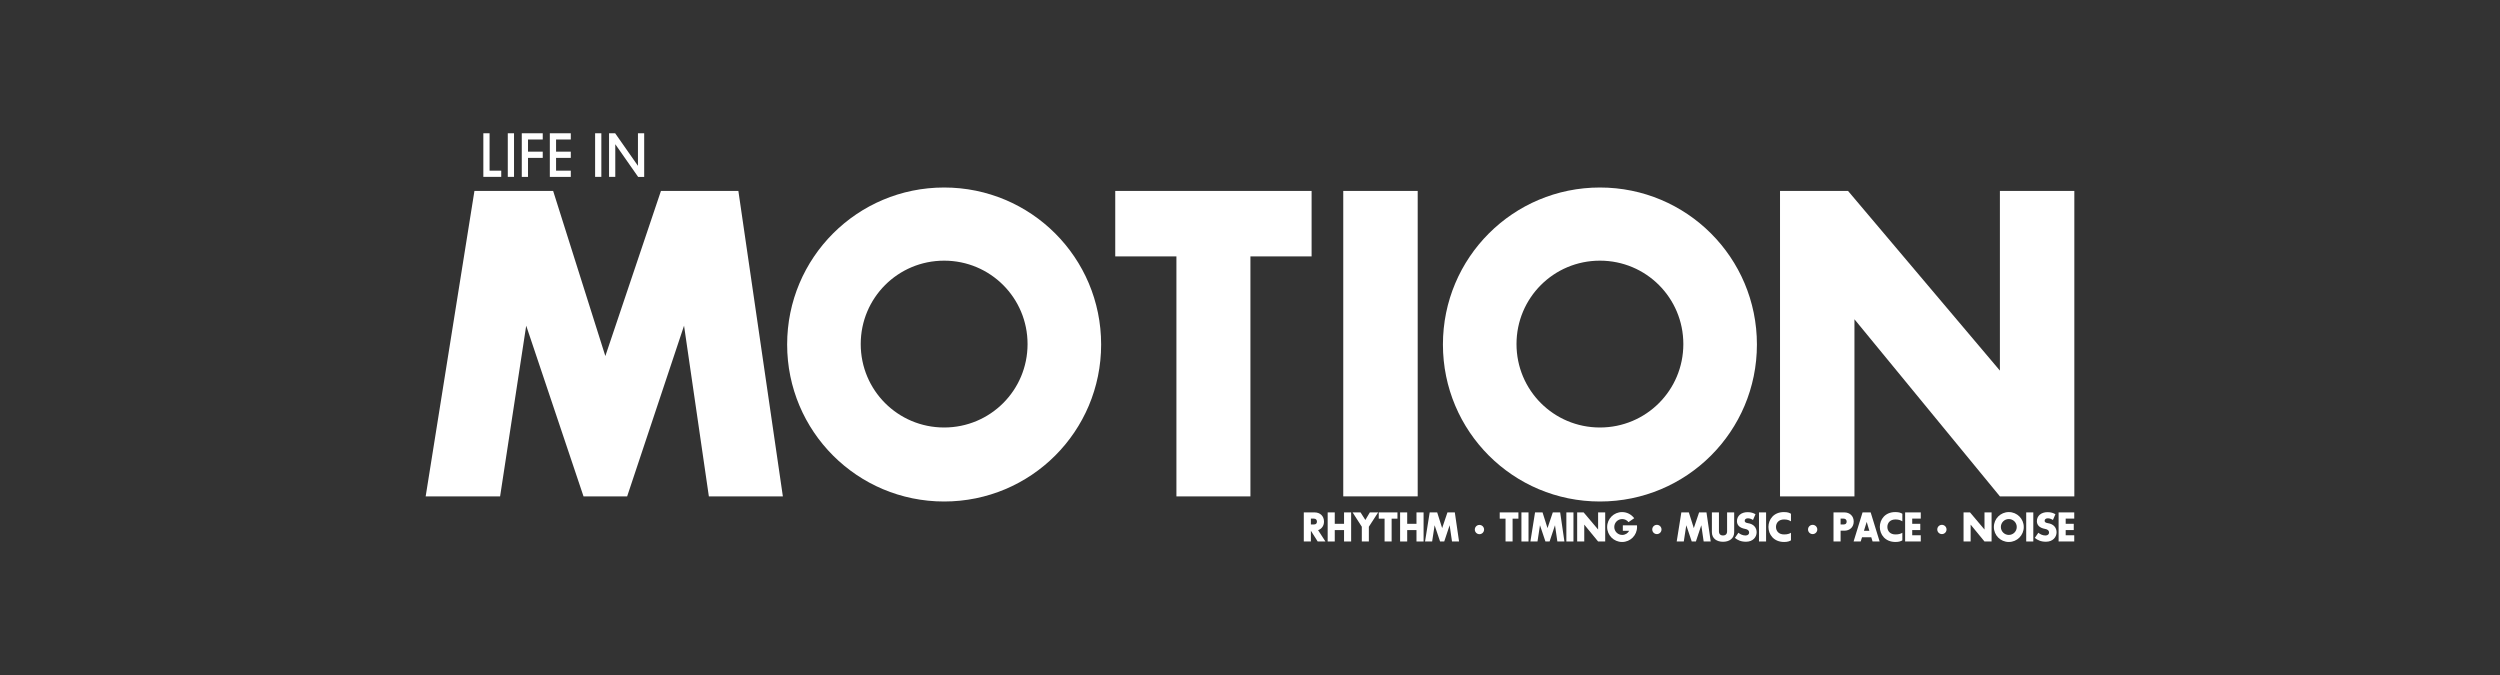
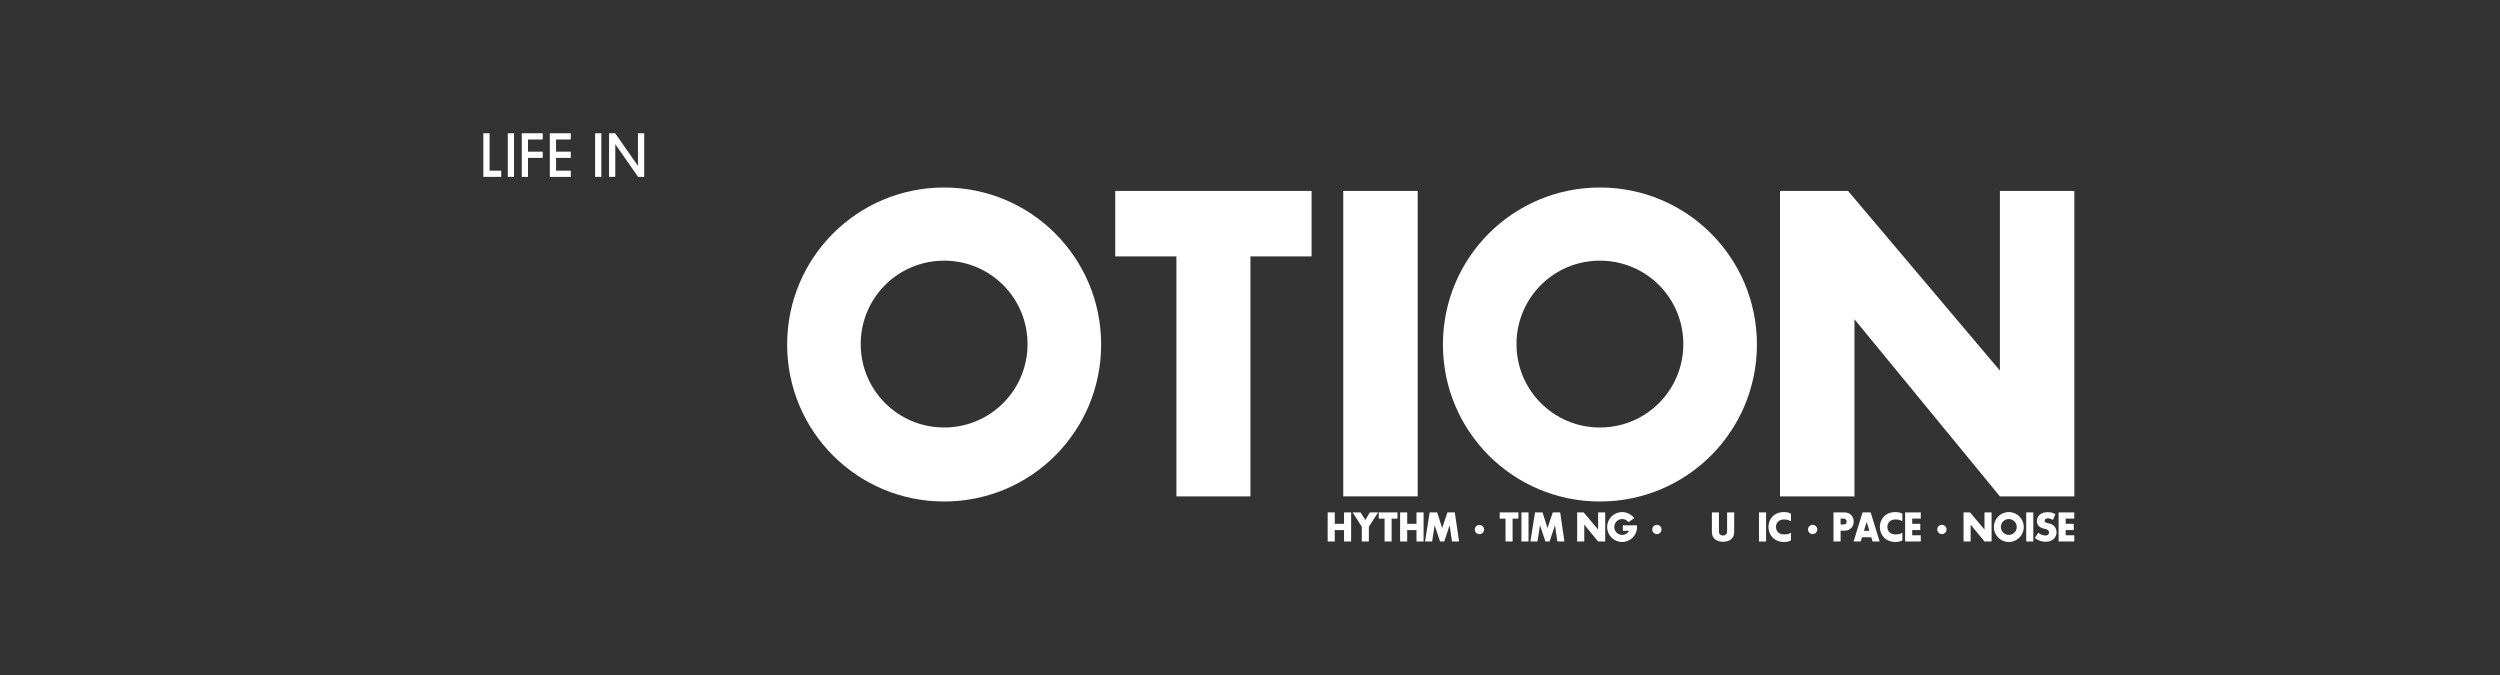
<svg xmlns="http://www.w3.org/2000/svg" version="1.1" id="Layer_1" x="0px" y="0px" width="809.33px" height="218.597px" viewBox="0 0 809.33 218.597" enable-background="new 0 0 809.33 218.597" xml:space="preserve">
  <rect x="0" y="0" width="809.33" height="218.597" fill="#333333" stroke="none" />
-   <path fill="#FFFFFF" d="M221.448,105.434l8.032,55.256h23.958l-14.403-98.88H213.97l-18.003,53.456L179.071,61.81H153.59  l-15.788,98.88h24.097l8.448-55.256l18.557,55.256h14.126L221.448,105.434z" />
-   <path fill="#FFFFFF" d="M356.473,111.527c0-28.113-22.712-50.825-50.825-50.825s-50.825,22.712-50.825,50.825  s22.712,50.825,50.825,50.825S356.473,139.64,356.473,111.527z M278.643,111.389c0-14.957,12.048-27.005,27.005-27.005  s27.005,12.048,27.005,27.005s-12.048,27.005-27.005,27.005S278.643,126.346,278.643,111.389z" />
+   <path fill="#FFFFFF" d="M356.473,111.527c0-28.113-22.712-50.825-50.825-50.825s-50.825,22.712-50.825,50.825  s22.712,50.825,50.825,50.825S356.473,139.64,356.473,111.527z M278.643,111.389c0-14.957,12.048-27.005,27.005-27.005  s27.005,12.048,27.005,27.005s-12.048,27.005-27.005,27.005S278.643,126.346,278.643,111.389" />
  <path fill="#FFFFFF" d="M424.608,61.81h-63.566v21.189h19.804v77.691h23.958V82.999h19.804V61.81z" />
  <path fill="#FFFFFF" d="M458.952,160.69V61.81h-24.097v98.88H458.952z" />
  <path fill="#FFFFFF" d="M568.771,111.527c0-28.113-22.712-50.825-50.825-50.825c-28.113,0-50.825,22.712-50.825,50.825  s22.712,50.825,50.825,50.825C546.059,162.352,568.771,139.64,568.771,111.527z M490.941,111.389  c0-14.957,12.048-27.005,27.005-27.005c14.957,0,27.005,12.048,27.005,27.005s-12.048,27.005-27.005,27.005  C502.989,138.394,490.941,126.346,490.941,111.389z" />
  <path fill="#FFFFFF" d="M647.431,119.975L598.268,61.81h-22.02v98.88h24.097v-57.334l47.086,57.334h24.097V61.81h-24.097V119.975z" />
-   <path fill="#FFFFFF" d="M424.375,175.297v-3.481l2.202,3.481h2.506l-2.374-3.666c1.121-0.382,1.912-1.371,1.912-2.782  c0-1.846-1.332-2.967-3.02-2.967h-3.521v9.416H424.375z M424.375,169.784v-1.886h1.015c0.58,0,0.949,0.396,0.949,0.949  c0,0.554-0.29,0.936-0.949,0.936H424.375z" />
  <path fill="#FFFFFF" d="M432.104,169.573v-3.692h-2.295v9.416h2.295v-3.692h3.007v3.692h2.295v-9.416h-2.295v3.692H432.104z" />
  <path fill="#FFFFFF" d="M440.453,165.881h-2.572l2.98,4.642v4.774h2.281v-4.774l3.007-4.642h-2.69l-1.451,2.453L440.453,165.881z" />
  <path fill="#FFFFFF" d="M452.401,165.881h-6.053v2.018h1.886v7.398h2.281v-7.398h1.886V165.881z" />
  <path fill="#FFFFFF" d="M455.554,169.573v-3.692h-2.295v9.416h2.295v-3.692h3.007v3.692h2.295v-9.416h-2.295v3.692H455.554z" />
  <path fill="#FFFFFF" d="M469.296,170.035l0.765,5.262h2.281l-1.371-9.416h-2.387l-1.714,5.09l-1.609-5.09h-2.426l-1.503,9.416h2.295  l0.804-5.262l1.767,5.262h1.345L469.296,170.035z" />
  <path fill="#FFFFFF" d="M480.443,171.434c0-0.828-0.672-1.5-1.5-1.5s-1.5,0.672-1.5,1.5s0.672,1.5,1.5,1.5  S480.443,172.262,480.443,171.434z" />
  <path fill="#FFFFFF" d="M491.56,165.881h-6.053v2.018h1.886v7.398h2.281v-7.398h1.886V165.881z" />
  <path fill="#FFFFFF" d="M494.831,175.297v-9.416h-2.295v9.416H494.831z" />
  <path fill="#FFFFFF" d="M503.403,170.035l0.765,5.262h2.281l-1.371-9.416h-2.387l-1.714,5.09l-1.609-5.09h-2.426l-1.503,9.416h2.295  l0.804-5.262l1.767,5.262h1.345L503.403,170.035z" />
-   <path fill="#FFFFFF" d="M509.379,175.297v-9.416h-2.295v9.416H509.379z" />
  <path fill="#FFFFFF" d="M517.357,171.42l-4.681-5.539h-2.097v9.416h2.295v-5.459l4.484,5.459h2.295v-9.416h-2.295V171.42z" />
  <path fill="#FFFFFF" d="M527.196,169.033l1.846-1.266c-0.897-1.213-2.321-1.991-3.917-1.991c-2.677,0-4.84,2.163-4.84,4.84  s2.163,4.84,4.84,4.84c2.677,0,4.84-2.163,4.84-4.84c0-0.185-0.013-0.369-0.026-0.541h-4.576v1.754h2.057  c-0.435,0.804-1.279,1.345-2.255,1.345c-1.424,0-2.572-1.147-2.572-2.571s1.147-2.571,2.572-2.571  C525.997,168.031,526.722,168.426,527.196,169.033z" />
-   <path fill="#FFFFFF" d="M550.765,170.035l0.765,5.262h2.281l-1.371-9.416h-2.387l-1.714,5.09l-1.609-5.09h-2.426l-1.503,9.416h2.295  l0.804-5.262l1.767,5.262h1.345L550.765,170.035z" />
  <path fill="#FFFFFF" d="M556.477,172.039v-6.158h-2.281v6.409c0,2.097,1.648,3.099,3.6,3.099c1.965,0,3.613-1.002,3.613-3.099  v-6.409h-2.295v6.158c0,0.923-0.593,1.319-1.319,1.319S556.477,172.962,556.477,172.039z" />
-   <path fill="#FFFFFF" d="M567.503,168.334l0.804-1.859c-0.686-0.396-1.398-0.673-2.558-0.673c-2.083,0-3.442,1.213-3.442,2.914  c0,1.213,0.765,2.176,2.69,2.519c0.831,0.145,1.253,0.541,1.253,1.174c0,0.501-0.396,0.949-1.147,0.949  c-0.936,0-1.688-0.382-2.321-0.884l-1.147,1.662c0.897,0.712,1.925,1.24,3.613,1.24c2.242,0,3.429-1.517,3.429-3.059  c0-1.437-0.91-2.664-2.769-2.941c-0.831-0.119-1.094-0.396-1.094-0.778c0-0.528,0.461-0.804,1.029-0.804  C566.487,167.793,566.988,168.017,567.503,168.334z" />
  <path fill="#FFFFFF" d="M571.737,175.297v-9.416h-2.295v9.416H571.737z" />
  <path fill="#FFFFFF" d="M574.942,170.589c0-1.292,0.87-2.426,2.624-2.426c1.174,0,1.688,0.303,2.229,0.607v-2.453  c-0.541-0.29-0.976-0.541-2.295-0.541c-3.31,0-4.998,2.4-4.998,4.813c0,2.426,1.701,4.866,5.09,4.866c1.16,0,1.82-0.29,2.202-0.528  v-2.453c-0.461,0.277-1.042,0.541-2.229,0.541C575.812,173.015,574.942,171.881,574.942,170.589z" />
  <path fill="#FFFFFF" d="M600.106,168.848c0-1.846-1.332-2.967-3.02-2.967h-3.521v9.416h2.295v-3.495h1.226  C598.774,171.802,600.106,170.694,600.106,168.848z M595.859,169.784v-1.886h1.015c0.58,0,0.949,0.396,0.949,0.949  c0,0.554-0.29,0.936-0.949,0.936H595.859z" />
  <path fill="#FFFFFF" d="M602.968,165.881l-2.901,9.416h2.295l0.435-1.358h2.994l0.422,1.358h2.281l-2.901-9.416H602.968z   M604.313,168.954l0.857,2.888h-1.754L604.313,168.954z" />
  <path fill="#FFFFFF" d="M611,170.589c0-1.292,0.87-2.426,2.624-2.426c1.174,0,1.688,0.303,2.229,0.607v-2.453  c-0.541-0.29-0.976-0.541-2.295-0.541c-3.31,0-4.998,2.4-4.998,4.813c0,2.426,1.701,4.866,5.09,4.866c1.16,0,1.82-0.29,2.202-0.528  v-2.453c-0.462,0.277-1.042,0.541-2.229,0.541C611.871,173.015,611,171.881,611,170.589z" />
  <path fill="#FFFFFF" d="M621.815,167.899v-2.018h-5.064v9.416h5.064v-2.018h-2.769v-1.688h2.611v-2.018h-2.611v-1.675H621.815z" />
  <path fill="#FFFFFF" d="M642.442,171.42l-4.681-5.539h-2.097v9.416h2.295v-5.459l4.484,5.459h2.295v-9.416h-2.295V171.42z" />
  <path fill="#FFFFFF" d="M655.156,170.615c0-2.677-2.163-4.84-4.84-4.84c-2.677,0-4.84,2.163-4.84,4.84s2.163,4.84,4.84,4.84  C652.994,175.455,655.156,173.292,655.156,170.615z M647.745,170.602c0-1.424,1.147-2.571,2.571-2.571  c1.424,0,2.572,1.147,2.572,2.571s-1.147,2.571-2.572,2.571C648.893,173.173,647.745,172.026,647.745,170.602z" />
  <path fill="#FFFFFF" d="M658.244,175.297v-9.416h-2.295v9.416H658.244z" />
  <path fill="#FFFFFF" d="M664.6,168.334l0.804-1.859c-0.686-0.396-1.398-0.673-2.558-0.673c-2.083,0-3.442,1.213-3.442,2.914  c0,1.213,0.765,2.176,2.69,2.519c0.831,0.145,1.253,0.541,1.253,1.174c0,0.501-0.396,0.949-1.147,0.949  c-0.936,0-1.688-0.382-2.321-0.884l-1.147,1.662c0.897,0.712,1.925,1.24,3.613,1.24c2.242,0,3.429-1.517,3.429-3.059  c0-1.437-0.91-2.664-2.769-2.941c-0.831-0.119-1.095-0.396-1.095-0.778c0-0.528,0.462-0.804,1.029-0.804  C663.585,167.793,664.086,168.017,664.6,168.334z" />
  <path fill="#FFFFFF" d="M671.498,167.899v-2.018h-5.064v9.416h5.064v-2.018h-2.769v-1.688h2.611v-2.018h-2.611v-1.675H671.498z" />
  <path fill="#FFFFFF" d="M158.491,55.25V43.142h-2.018v14.125h5.796V55.25H158.491z" />
  <path fill="#FFFFFF" d="M166.404,57.268V43.142h-2.018v14.125H166.404z" />
  <path fill="#FFFFFF" d="M175.702,45.16v-2.018h-6.786v14.125h2.018v-6.153h4.768v-2.018h-4.768V45.16H175.702z" />
  <path fill="#FFFFFF" d="M184.783,45.16v-2.018h-6.786v14.125h6.786V55.25h-4.768v-4.135h4.768v-2.018h-4.768V45.16H184.783z" />
  <path fill="#FFFFFF" d="M194.675,57.268V43.142h-2.018v14.125H194.675z" />
  <path fill="#FFFFFF" d="M206.525,53.687l-7.379-10.544h-1.978v14.125h2.018V46.684l7.399,10.584h1.958V43.142h-2.018V53.687z" />
  <path fill="#FFFFFF" d="M537.883,171.406c0-0.828-0.672-1.5-1.5-1.5s-1.5,0.672-1.5,1.5s0.672,1.5,1.5,1.5  S537.883,172.235,537.883,171.406z" />
  <path fill="#FFFFFF" d="M588.315,171.406c0-0.828-0.672-1.5-1.5-1.5s-1.5,0.672-1.5,1.5s0.672,1.5,1.5,1.5  S588.315,172.235,588.315,171.406z" />
  <path fill="#FFFFFF" d="M630.154,171.406c0-0.828-0.672-1.5-1.5-1.5s-1.5,0.672-1.5,1.5s0.672,1.5,1.5,1.5  S630.154,172.235,630.154,171.406z" />
</svg>